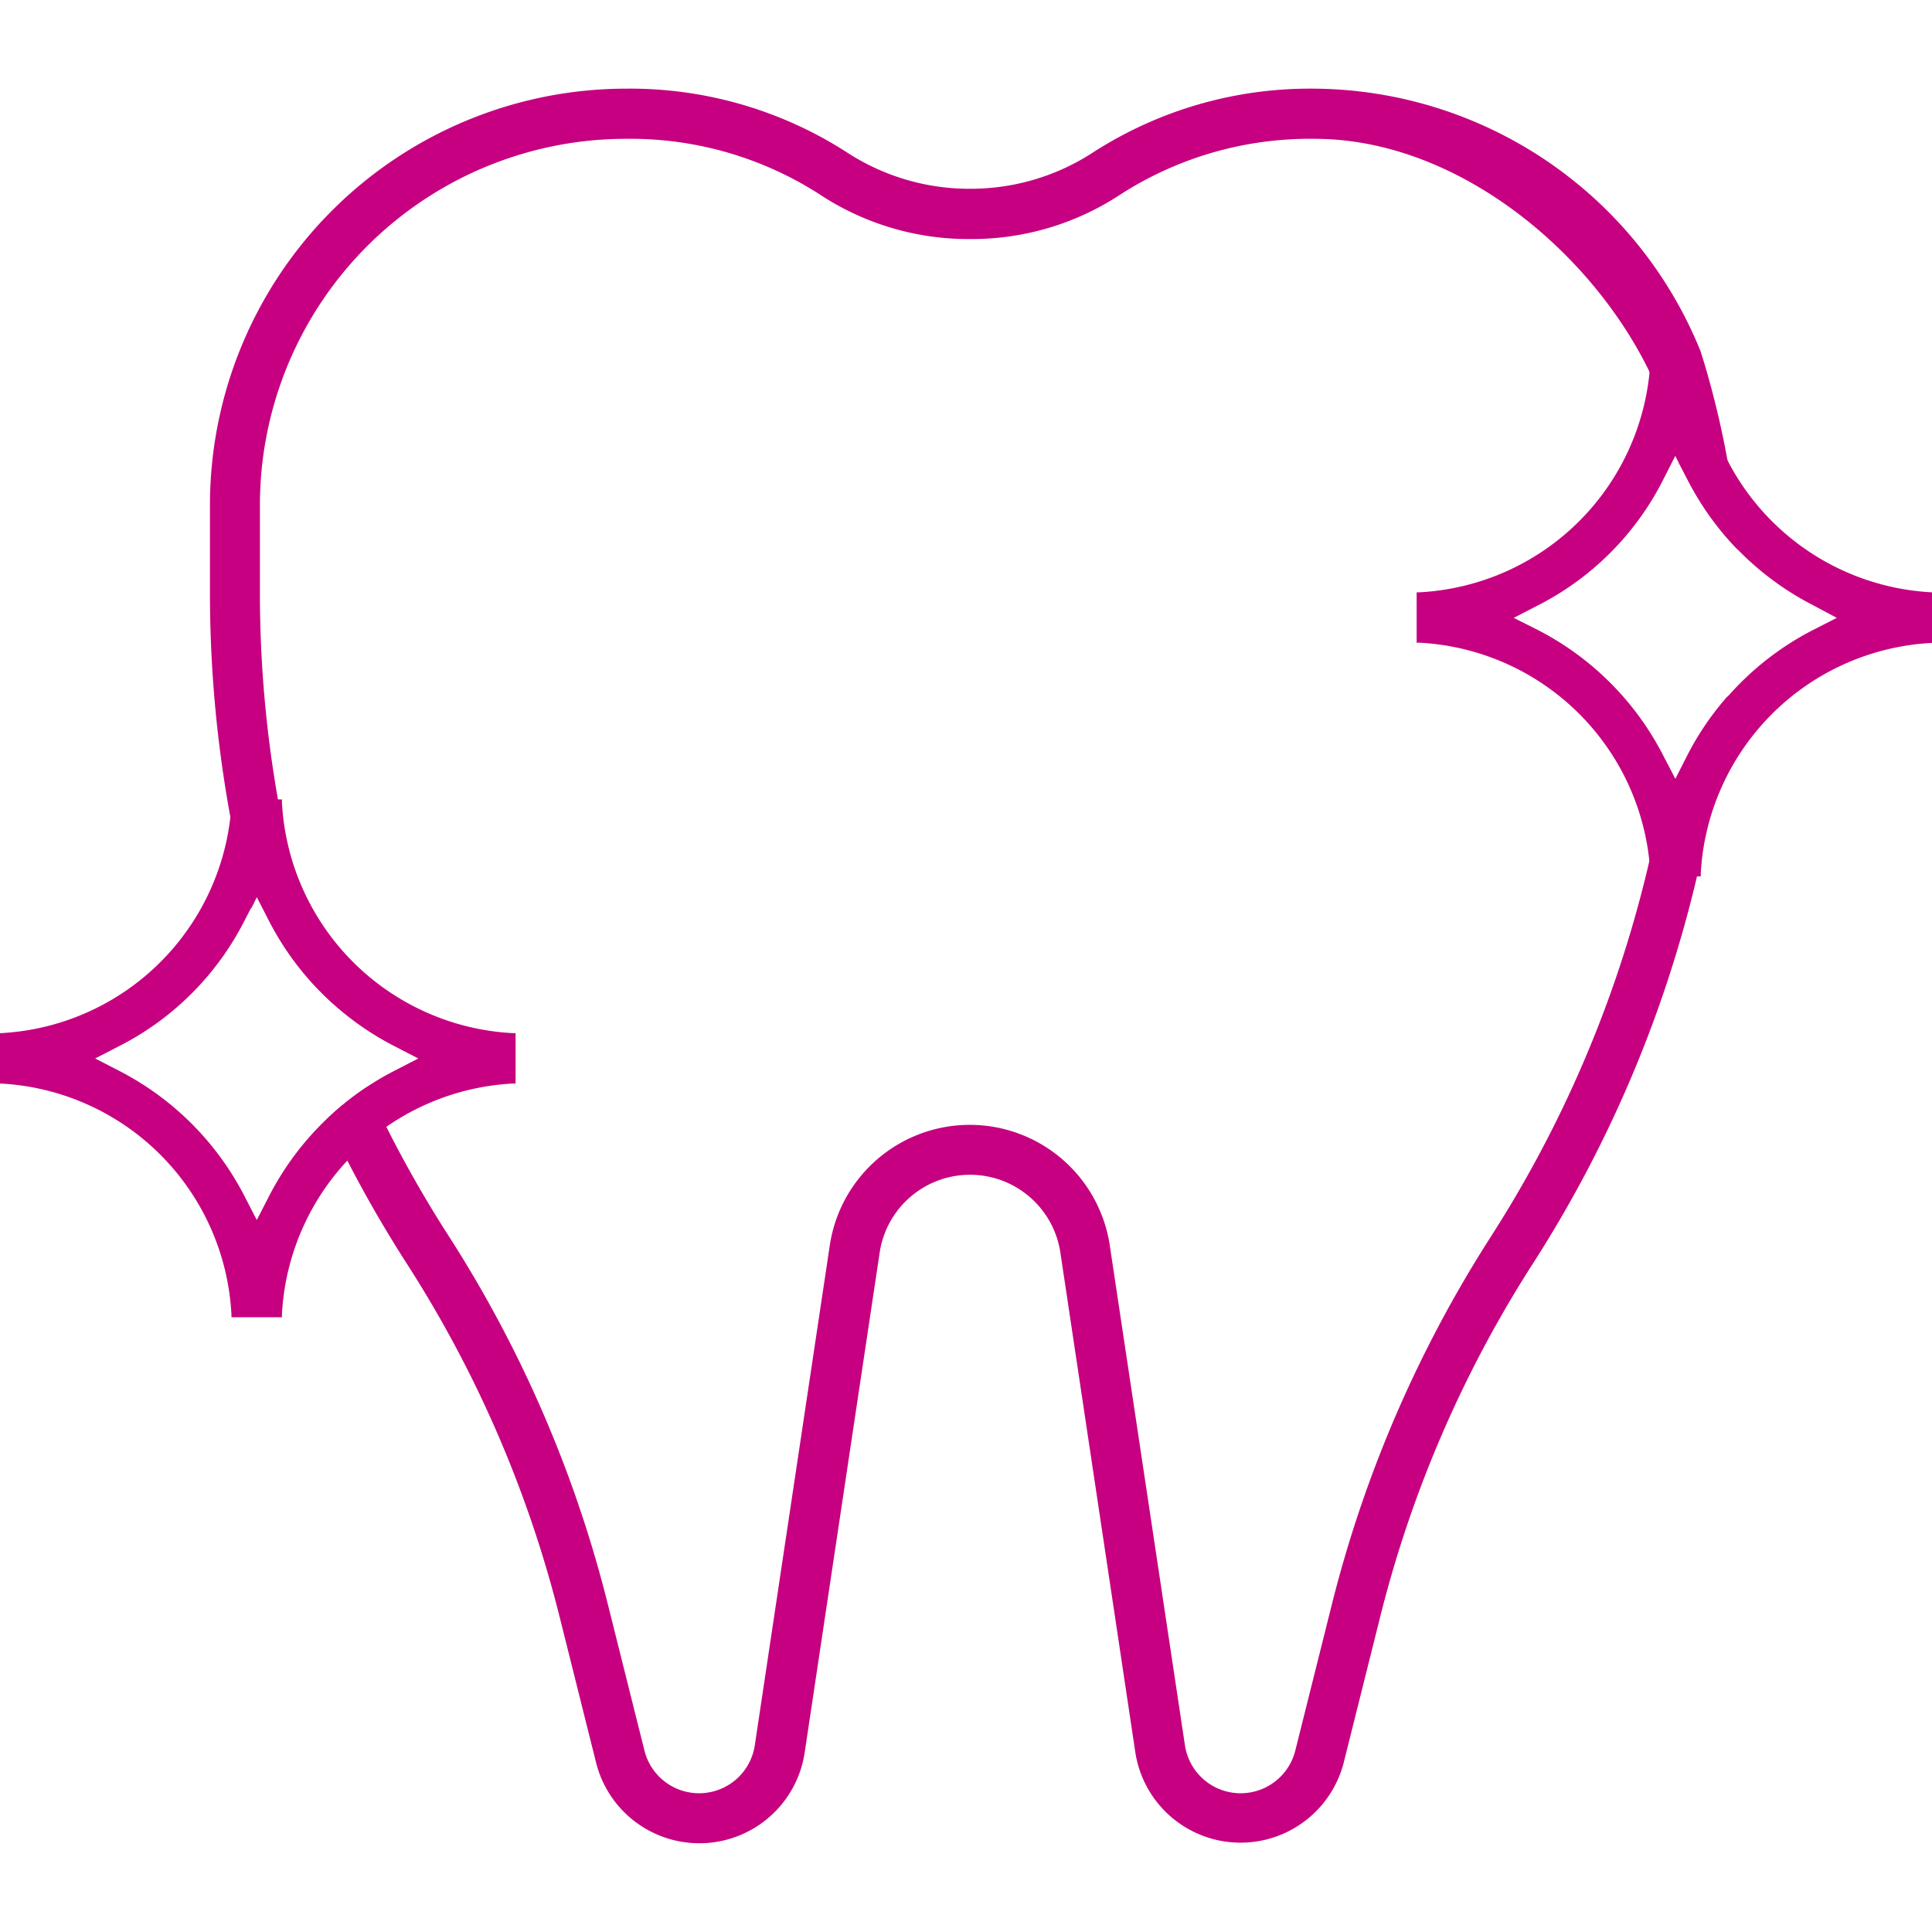
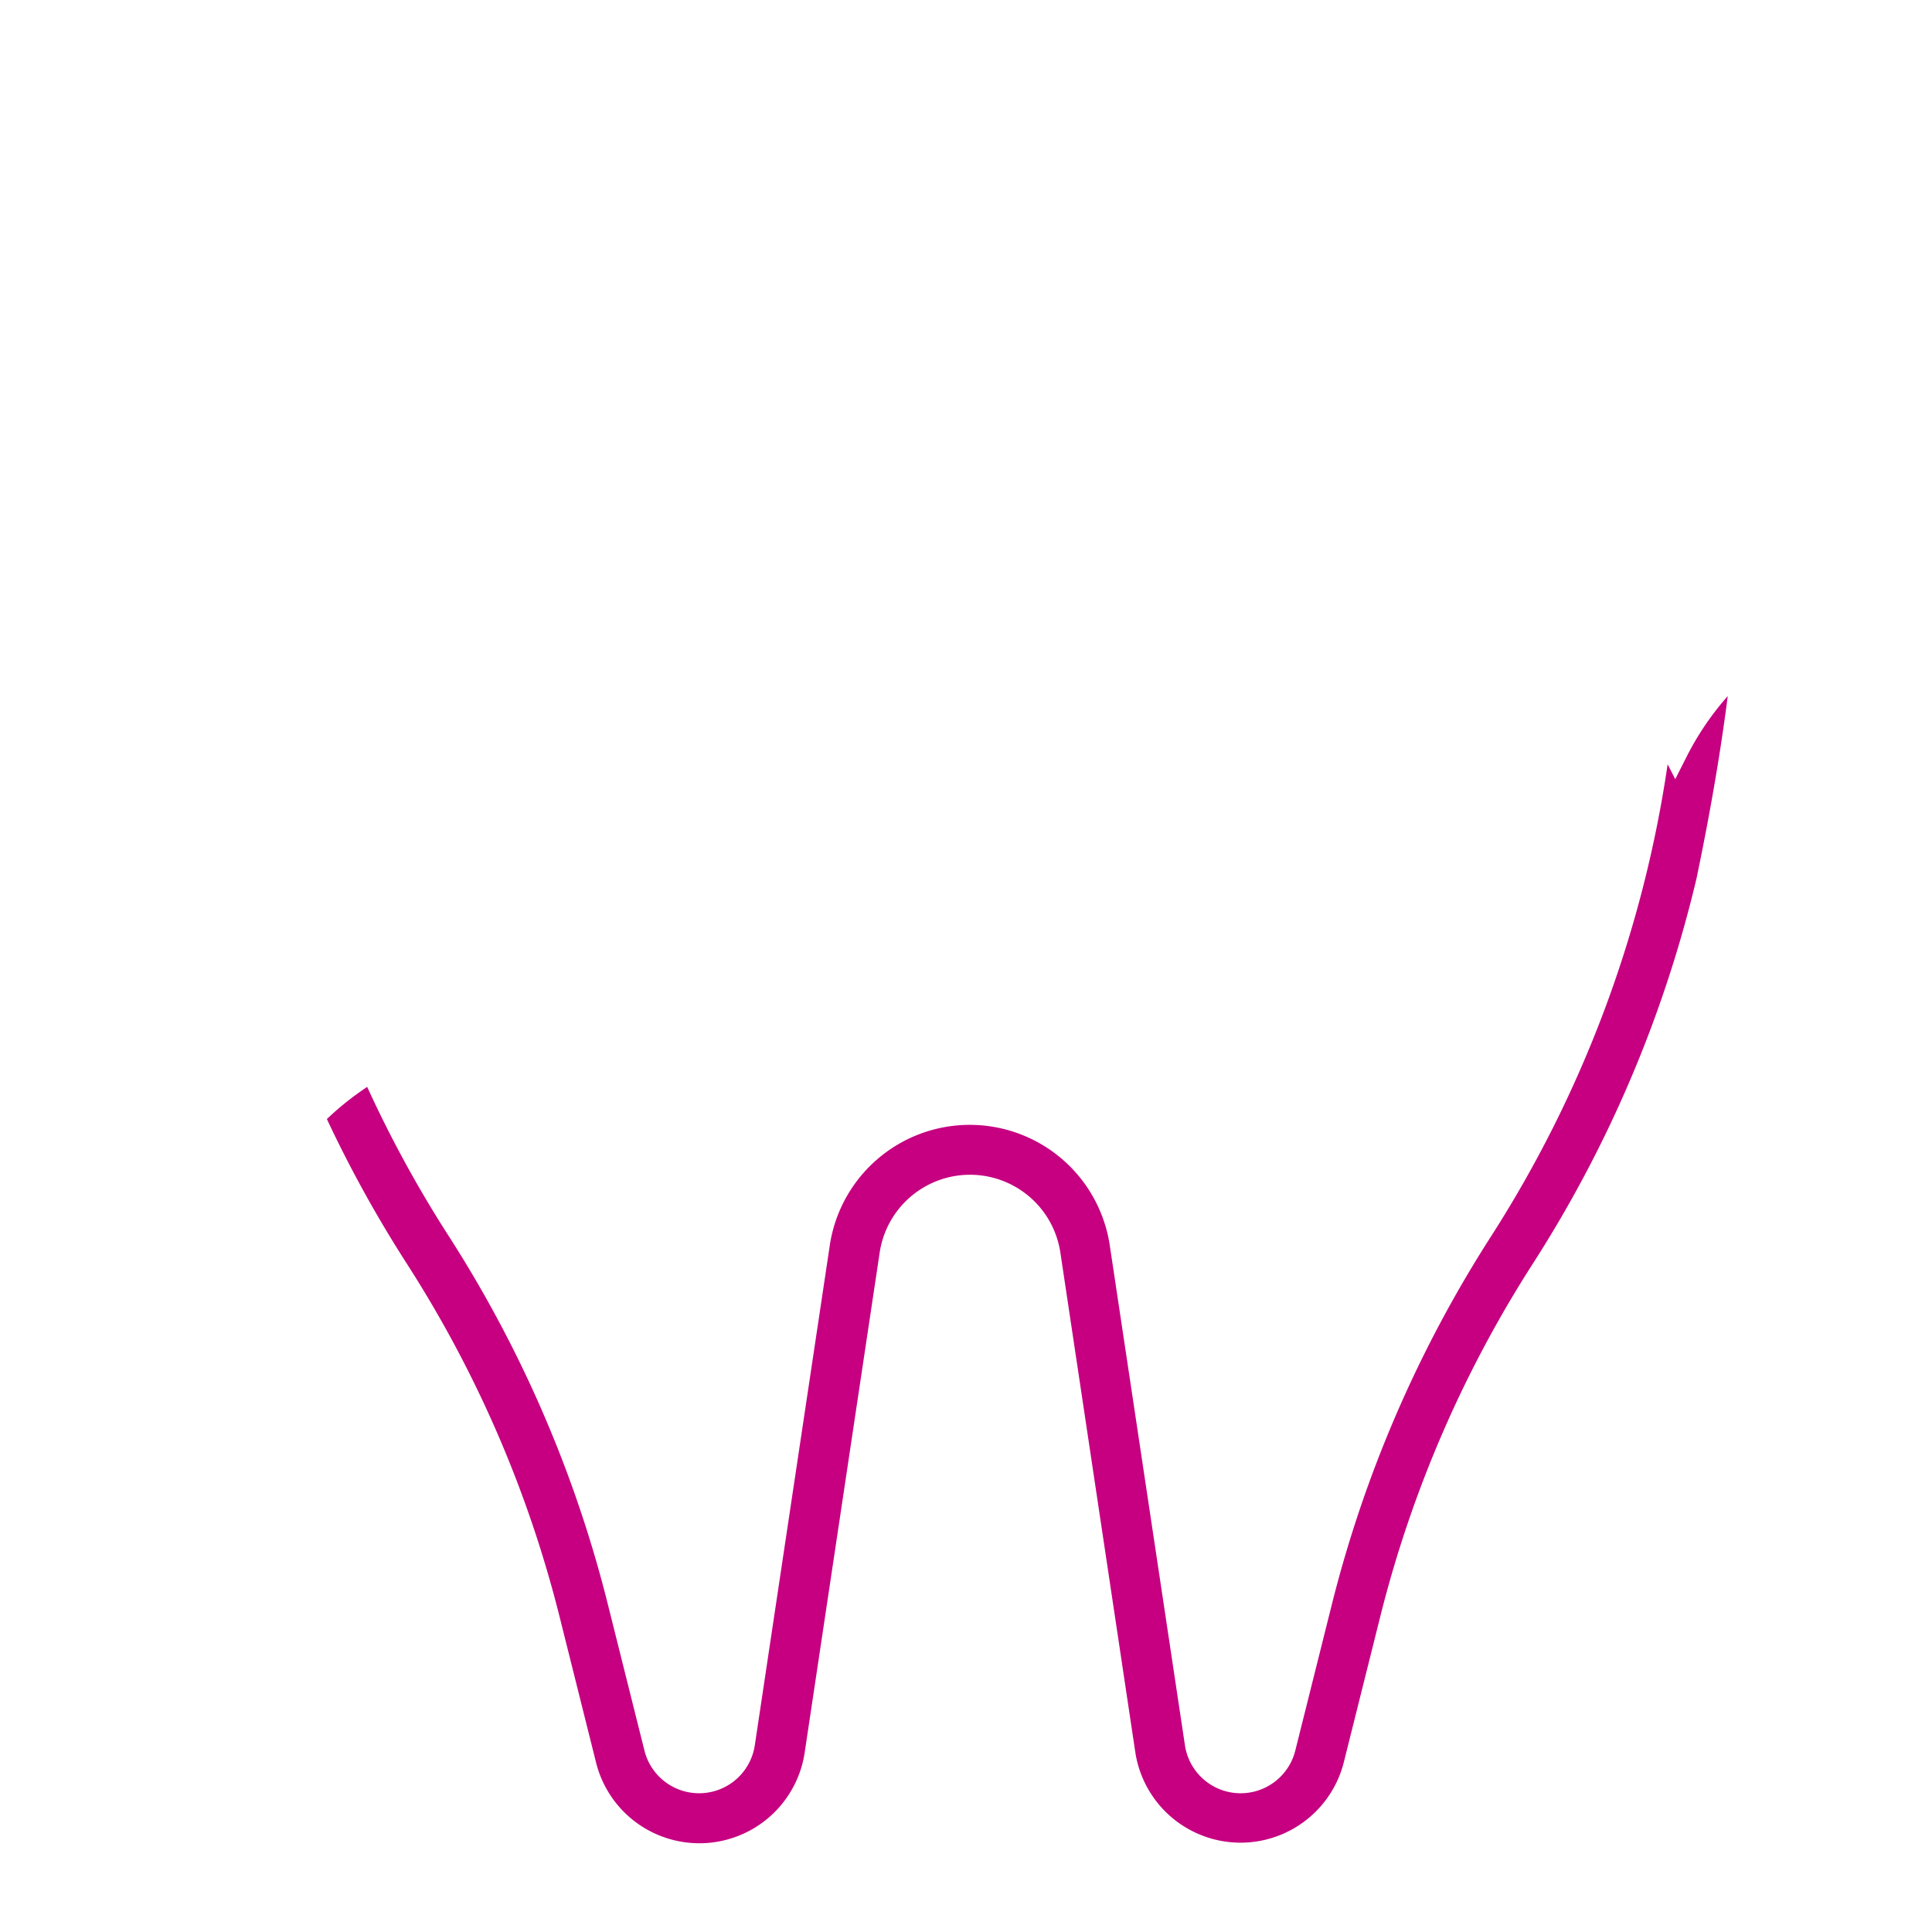
<svg xmlns="http://www.w3.org/2000/svg" id="Layer_1" data-name="Layer 1" viewBox="0 0 322.07 322.07">
  <defs>
    <style>.cls-1{fill:#c60080;}</style>
  </defs>
  <path class="cls-1" d="M279.27,129.89,278,127.41A199.26,199.26,0,0,1,248.63,206,206.35,206.35,0,0,0,222,267.56l-6.07,24.26a9.39,9.39,0,0,1-18.4-.89L185,207.59a23.6,23.6,0,0,0-46.67,0l-12.5,83.34a9.39,9.39,0,0,1-18.4.89l-6.07-24.26A206.07,206.07,0,0,0,74.77,206a198,198,0,0,1-13.56-24.81,48.77,48.77,0,0,0-6.72,5.36,208,208,0,0,0,13.26,24A197.48,197.48,0,0,1,93.3,269.58l6.07,24.26a17.75,17.75,0,0,0,34.77-1.67l12.5-83.34a15.23,15.23,0,0,1,30.13,0l12.5,83.34A17.75,17.75,0,0,0,224,293.84l6.07-24.26a197.72,197.72,0,0,1,25.56-59.08,207.16,207.16,0,0,0,27.24-64.3c0-.22,3.16-14.46,5.15-30.16a47.72,47.72,0,0,0-6.66,9.72Z" />
-   <path class="cls-1" d="M289.63,91.58c-.51-16.11-6.1-32.9-6.17-33.1a70,70,0,0,0-64.36-43.7,66.75,66.75,0,0,0-36.81,10.58,37.36,37.36,0,0,1-20.58,6.11,37.37,37.37,0,0,1-20.59-6.11,66.75,66.75,0,0,0-36.81-10.58A69.43,69.43,0,0,0,35,84.14V98.83a206.4,206.4,0,0,0,6.83,52.69l1-2,2.12,4.13a48,48,0,0,0,10.58,13.67,197.83,197.83,0,0,1-12.2-68.49V84.14a61.06,61.06,0,0,1,61-61,58.36,58.36,0,0,1,32.21,9.2,45,45,0,0,0,25.18,7.51,45,45,0,0,0,25.18-7.51,58.42,58.42,0,0,1,32.22-9.2c28.68,0,55.51,27.38,60.34,51.87.14.7.26,1.4.38,2.1l1.58,3A47.77,47.77,0,0,0,289.63,91.58Z" />
-   <path class="cls-1" d="M85.51,172.23A40.68,40.68,0,0,1,47,133.75l0-.48H38.61l0,.48A40.68,40.68,0,0,1,.1,172.23l-.47,0v8.4l.47,0a40.67,40.67,0,0,1,38.48,38.48l0,.48H47l0-.48a40.67,40.67,0,0,1,38.48-38.48l.47,0v-8.4ZM65.6,178.58a48.35,48.35,0,0,0-20.67,20.67l-2.12,4.13-2.13-4.13A48.35,48.35,0,0,0,20,178.58l-4.14-2.13L20,174.32a47.66,47.66,0,0,0,20.67-20.67l2.13-4.13,2.12,4.13A48.35,48.35,0,0,0,65.6,174.32l4.13,2.13Z" />
-   <path class="cls-1" d="M322,98.74a40.69,40.69,0,0,1-38.48-38.48l0-.48h-8.4l0,.48a40.69,40.69,0,0,1-38.48,38.48l-.48,0v8.4l.48,0a40.69,40.69,0,0,1,38.48,38.48l0,.48h8.4l0-.48A40.69,40.69,0,0,1,322,107.18l.48,0v-8.4Zm-19.9,6.35a48.3,48.3,0,0,0-20.67,20.67l-2.13,4.13-2.13-4.13a48.3,48.3,0,0,0-20.67-20.67L252.34,103l4.13-2.13a47.56,47.56,0,0,0,20.67-20.67L279.27,76l2.13,4.13a48.3,48.3,0,0,0,20.67,20.67L306.2,103Z" />
</svg>